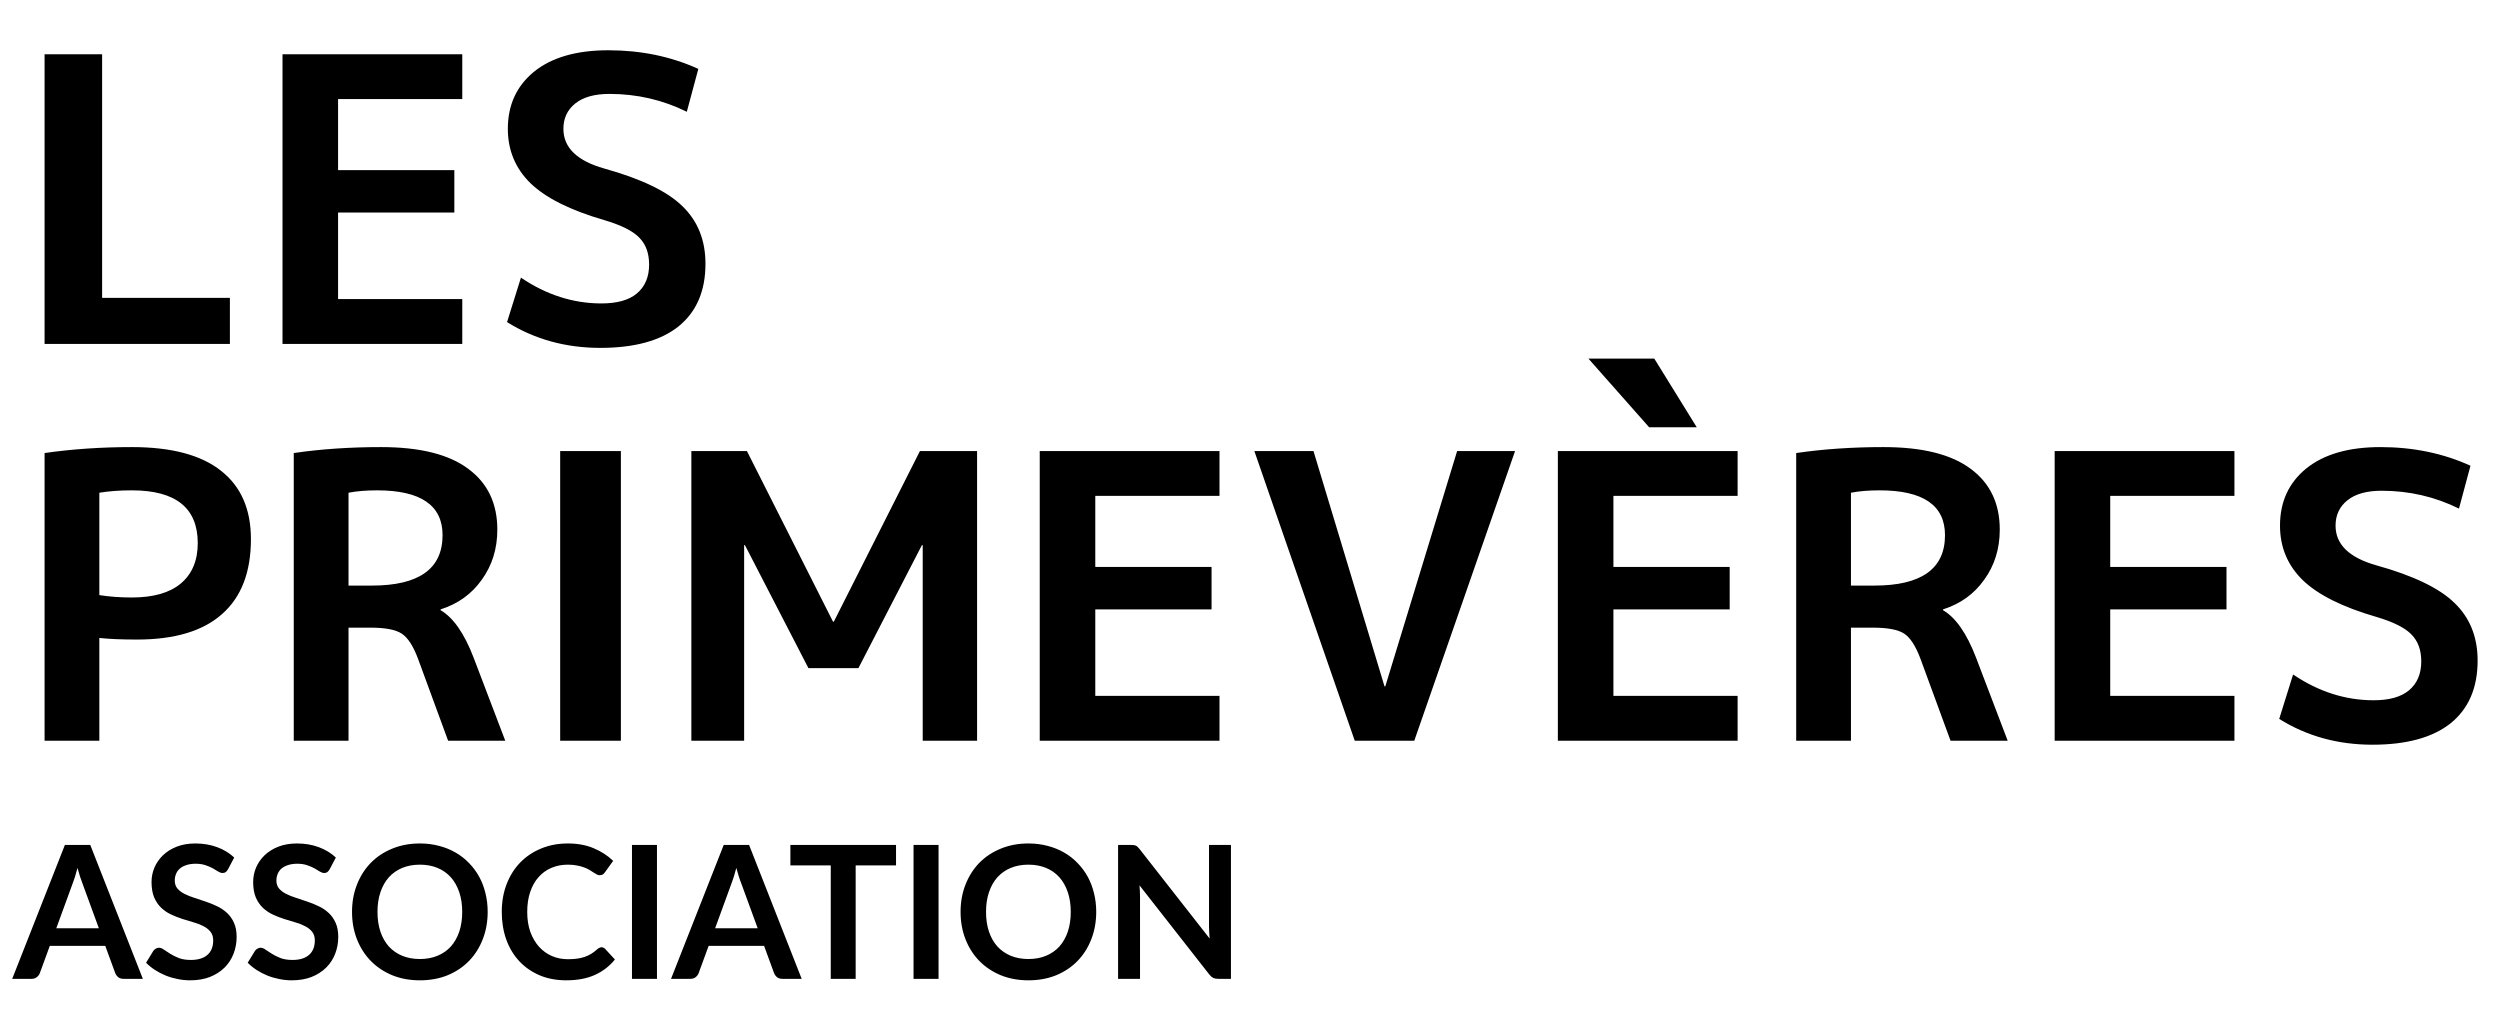
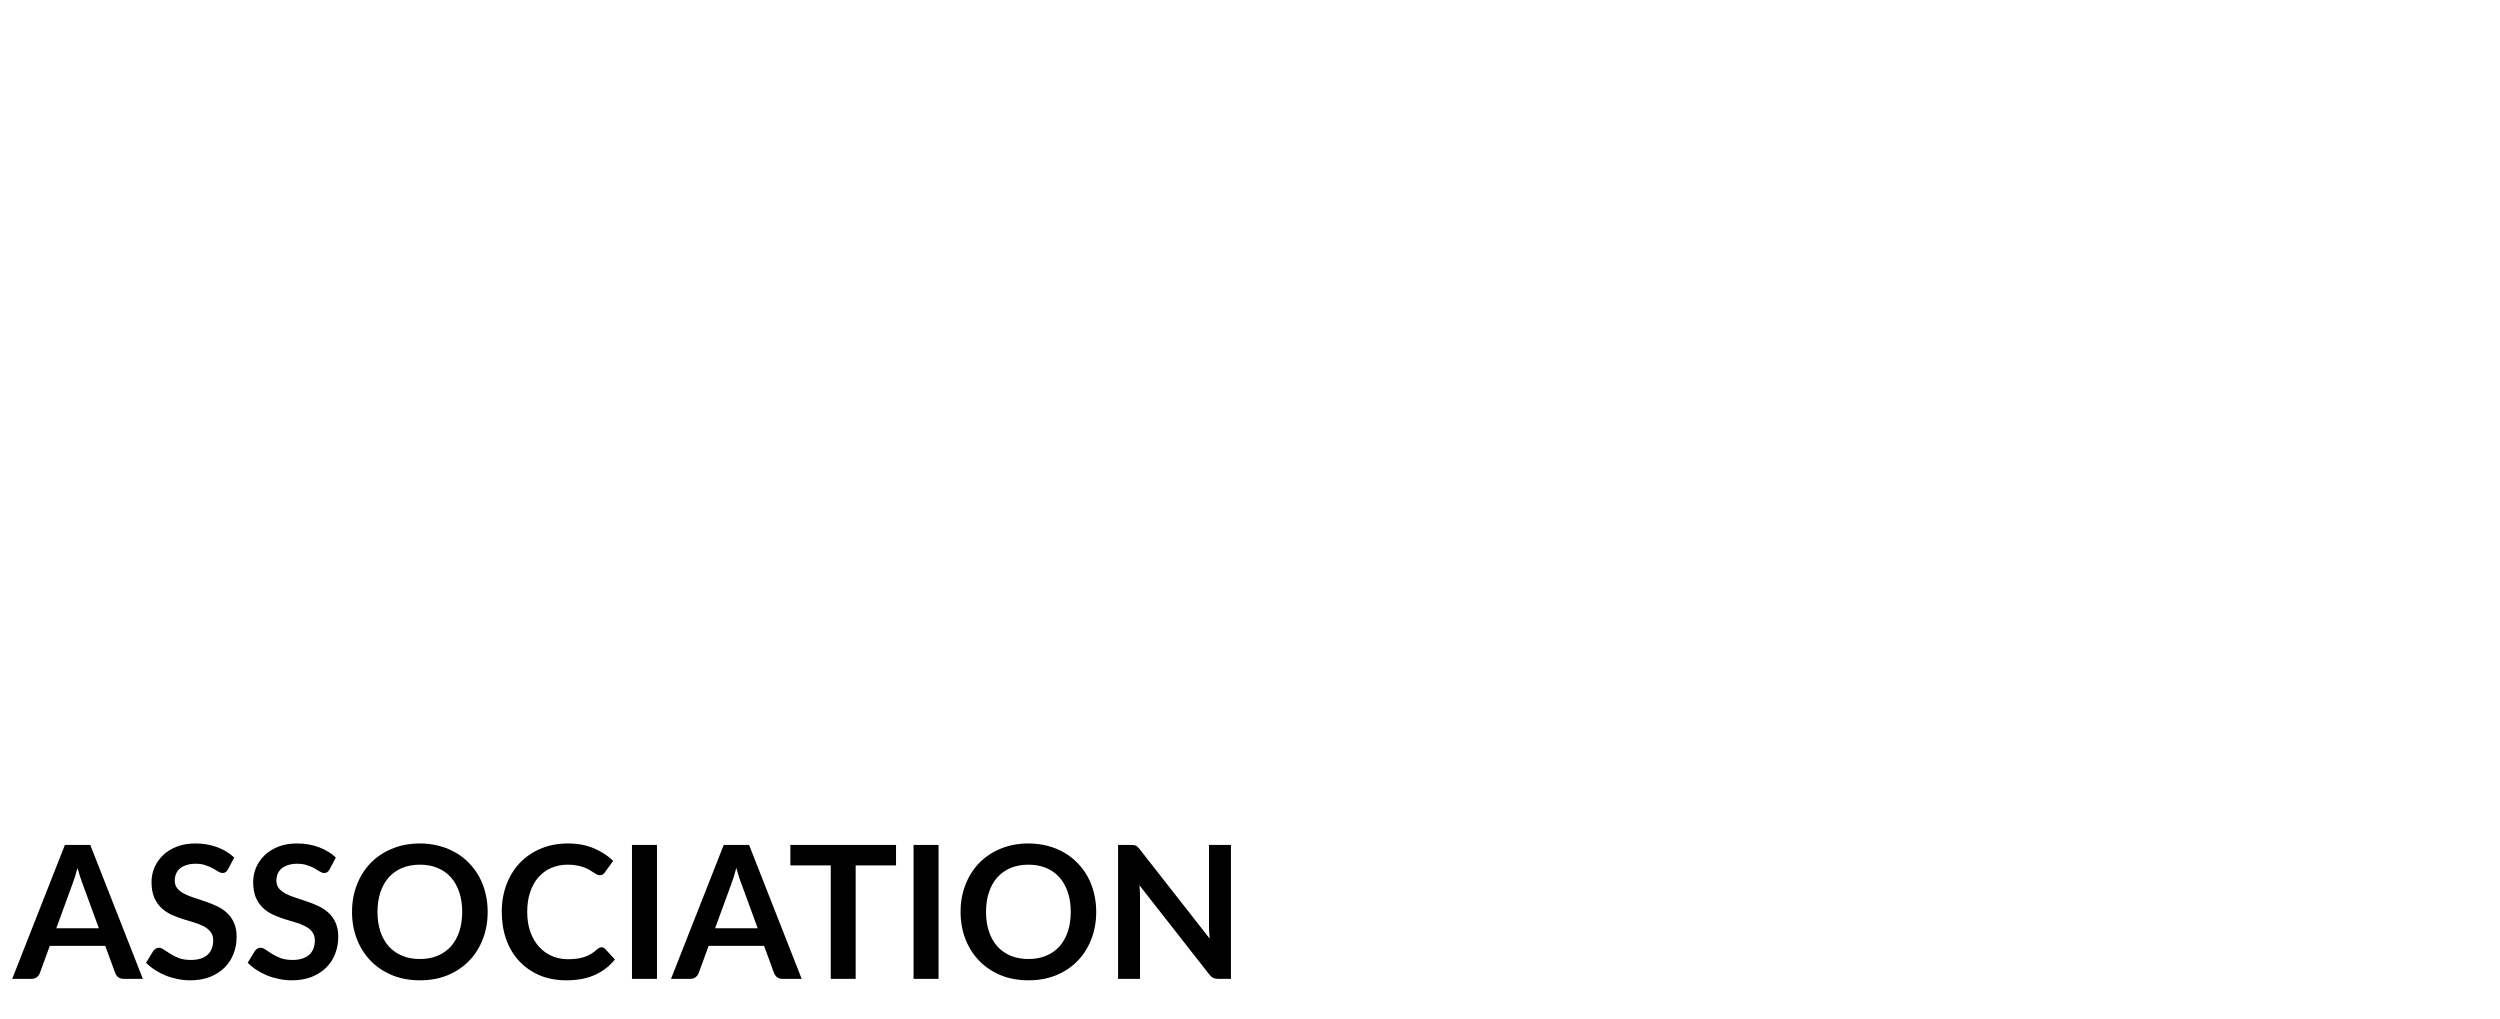
<svg xmlns="http://www.w3.org/2000/svg" width="189" height="77" viewBox="0 0 189 77" fill="none">
-   <path d="M7.72 4.1V22.52H17.38V26H3.37V4.1H7.72ZM25.558 7.49V12.86H34.348V16.07H25.558V22.61H34.948V26H21.358V4.1H34.948V7.49H25.558ZM51.923 8.45C50.103 7.55 48.153 7.1 46.073 7.1C44.953 7.1 44.093 7.34 43.493 7.82C42.893 8.3 42.593 8.94 42.593 9.74C42.593 11.16 43.623 12.16 45.683 12.74C48.483 13.52 50.453 14.47 51.593 15.59C52.753 16.71 53.333 18.16 53.333 19.94C53.333 22 52.653 23.58 51.293 24.68C49.933 25.76 47.963 26.3 45.383 26.3C42.763 26.3 40.413 25.65 38.333 24.35L39.383 20.99C41.303 22.29 43.333 22.94 45.473 22.94C46.653 22.94 47.543 22.69 48.143 22.19C48.763 21.67 49.073 20.94 49.073 20C49.073 19.14 48.823 18.46 48.323 17.96C47.843 17.46 46.963 17.02 45.683 16.64C43.123 15.9 41.263 14.97 40.103 13.85C38.963 12.73 38.393 11.36 38.393 9.74C38.393 7.94 39.053 6.5 40.373 5.42C41.713 4.34 43.583 3.8 45.983 3.8C48.463 3.8 50.733 4.27 52.793 5.21L51.923 8.45ZM3.37 34.25C5.45 33.95 7.65 33.8 9.97 33.8C12.97 33.8 15.22 34.4 16.72 35.6C18.22 36.78 18.97 38.5 18.97 40.76C18.97 43.26 18.24 45.15 16.78 46.43C15.34 47.71 13.2 48.35 10.36 48.35C9.2 48.35 8.25 48.31 7.51 48.23V56H3.37V34.25ZM7.51 44.99C8.27 45.11 9.09 45.17 9.97 45.17C11.59 45.17 12.82 44.82 13.66 44.12C14.52 43.4 14.95 42.38 14.95 41.06C14.95 38.4 13.29 37.07 9.97 37.07C9.07 37.07 8.25 37.13 7.51 37.25V44.99ZM26.348 47.45V56H22.208V34.25C24.248 33.95 26.448 33.8 28.808 33.8C31.748 33.8 33.948 34.35 35.408 35.45C36.868 36.53 37.598 38.06 37.598 40.04C37.598 41.48 37.208 42.74 36.428 43.82C35.668 44.9 34.628 45.65 33.308 46.07V46.13C34.268 46.69 35.098 47.88 35.798 49.7L38.198 56H33.878L31.598 49.79C31.238 48.83 30.828 48.2 30.368 47.9C29.908 47.6 29.118 47.45 27.998 47.45H26.348ZM26.348 44.27H28.118C31.678 44.27 33.458 43 33.458 40.46C33.458 38.2 31.808 37.07 28.508 37.07C27.688 37.07 26.968 37.13 26.348 37.25V44.27ZM42.349 56V34.1H46.939V56H42.349ZM69.757 41.21H69.697L64.897 50.51H61.117L56.316 41.21H56.257V56H52.267V34.1H56.467L62.977 47H63.036L69.546 34.1H73.867V56H69.757V41.21ZM82.804 37.49V42.86H91.594V46.07H82.804V52.61H92.194V56H78.604V34.1H92.194V37.49H82.804ZM99.299 34.1L104.669 51.89H104.729L110.159 34.1H114.539L106.919 56H102.419L94.829 34.1H99.299ZM124.674 32.3L120.084 27.11H125.064L128.274 32.3H124.674ZM121.974 37.49V42.86H130.764V46.07H121.974V52.61H131.364V56H117.774V34.1H131.364V37.49H121.974ZM139.932 47.45V56H135.792V34.25C137.832 33.95 140.032 33.8 142.392 33.8C145.332 33.8 147.532 34.35 148.992 35.45C150.452 36.53 151.182 38.06 151.182 40.04C151.182 41.48 150.792 42.74 150.012 43.82C149.252 44.9 148.212 45.65 146.892 46.07V46.13C147.852 46.69 148.682 47.88 149.382 49.7L151.782 56H147.462L145.182 49.79C144.822 48.83 144.412 48.2 143.952 47.9C143.492 47.6 142.702 47.45 141.582 47.45H139.932ZM139.932 44.27H141.702C145.262 44.27 147.042 43 147.042 40.46C147.042 38.2 145.392 37.07 142.092 37.07C141.272 37.07 140.552 37.13 139.932 37.25V44.27ZM159.533 37.49V42.86H168.323V46.07H159.533V52.61H168.923V56H155.333V34.1H168.923V37.49H159.533ZM185.898 38.45C184.078 37.55 182.128 37.1 180.048 37.1C178.928 37.1 178.068 37.34 177.468 37.82C176.868 38.3 176.568 38.94 176.568 39.74C176.568 41.16 177.598 42.16 179.658 42.74C182.458 43.52 184.428 44.47 185.568 45.59C186.728 46.71 187.308 48.16 187.308 49.94C187.308 52 186.628 53.58 185.268 54.68C183.908 55.76 181.938 56.3 179.358 56.3C176.738 56.3 174.388 55.65 172.308 54.35L173.358 50.99C175.278 52.29 177.308 52.94 179.448 52.94C180.628 52.94 181.518 52.69 182.118 52.19C182.738 51.67 183.048 50.94 183.048 50C183.048 49.14 182.798 48.46 182.298 47.96C181.818 47.46 180.938 47.02 179.658 46.64C177.098 45.9 175.238 44.97 174.078 43.85C172.938 42.73 172.368 41.36 172.368 39.74C172.368 37.94 173.028 36.5 174.348 35.42C175.688 34.34 177.558 33.8 179.958 33.8C182.438 33.8 184.708 34.27 186.768 35.21L185.898 38.45Z" fill="black" />
  <path d="M7.475 70.178L6.243 66.811C6.182 66.662 6.119 66.484 6.054 66.279C5.989 66.074 5.923 65.852 5.858 65.614C5.797 65.852 5.734 66.076 5.669 66.286C5.604 66.491 5.541 66.671 5.48 66.825L4.255 70.178H7.475ZM10.8 74H9.344C9.181 74 9.048 73.96 8.945 73.881C8.842 73.797 8.765 73.694 8.714 73.573L7.958 71.508H3.765L3.009 73.573C2.972 73.68 2.899 73.778 2.792 73.867C2.685 73.956 2.552 74 2.393 74H0.923L4.906 63.878H6.824L10.8 74ZM17.238 65.719C17.182 65.817 17.121 65.889 17.056 65.936C16.995 65.978 16.918 65.999 16.825 65.999C16.727 65.999 16.619 65.964 16.503 65.894C16.391 65.819 16.255 65.738 16.097 65.649C15.938 65.56 15.751 65.481 15.537 65.411C15.327 65.336 15.077 65.299 14.788 65.299C14.526 65.299 14.298 65.332 14.102 65.397C13.906 65.458 13.74 65.544 13.605 65.656C13.474 65.768 13.376 65.903 13.311 66.062C13.245 66.216 13.213 66.386 13.213 66.573C13.213 66.811 13.278 67.009 13.409 67.168C13.544 67.327 13.721 67.462 13.941 67.574C14.16 67.686 14.41 67.786 14.69 67.875C14.97 67.964 15.257 68.059 15.551 68.162C15.845 68.26 16.132 68.377 16.412 68.512C16.692 68.643 16.941 68.811 17.161 69.016C17.38 69.217 17.555 69.464 17.686 69.758C17.821 70.052 17.889 70.409 17.889 70.829C17.889 71.286 17.809 71.716 17.651 72.117C17.497 72.514 17.268 72.861 16.965 73.16C16.666 73.454 16.3 73.687 15.866 73.86C15.432 74.028 14.935 74.112 14.375 74.112C14.053 74.112 13.735 74.079 13.423 74.014C13.11 73.953 12.809 73.865 12.52 73.748C12.235 73.631 11.967 73.491 11.715 73.328C11.463 73.165 11.239 72.983 11.043 72.782L11.596 71.879C11.642 71.814 11.703 71.76 11.778 71.718C11.852 71.671 11.932 71.648 12.016 71.648C12.132 71.648 12.258 71.697 12.394 71.795C12.529 71.888 12.69 71.993 12.877 72.11C13.063 72.227 13.28 72.334 13.528 72.432C13.78 72.525 14.081 72.572 14.431 72.572C14.967 72.572 15.383 72.446 15.677 72.194C15.971 71.937 16.118 71.571 16.118 71.095C16.118 70.829 16.05 70.612 15.915 70.444C15.784 70.276 15.609 70.136 15.39 70.024C15.17 69.907 14.921 69.809 14.641 69.73C14.361 69.651 14.076 69.564 13.787 69.471C13.497 69.378 13.213 69.266 12.933 69.135C12.653 69.004 12.403 68.834 12.184 68.624C11.964 68.414 11.787 68.153 11.652 67.84C11.521 67.523 11.456 67.133 11.456 66.671C11.456 66.302 11.528 65.943 11.673 65.593C11.822 65.243 12.037 64.933 12.317 64.662C12.597 64.391 12.942 64.174 13.353 64.011C13.763 63.848 14.235 63.766 14.767 63.766C15.364 63.766 15.915 63.859 16.419 64.046C16.923 64.233 17.352 64.494 17.707 64.83L17.238 65.719ZM24.921 65.719C24.865 65.817 24.805 65.889 24.739 65.936C24.679 65.978 24.602 65.999 24.508 65.999C24.41 65.999 24.303 65.964 24.186 65.894C24.074 65.819 23.939 65.738 23.78 65.649C23.622 65.56 23.435 65.481 23.22 65.411C23.01 65.336 22.761 65.299 22.471 65.299C22.21 65.299 21.981 65.332 21.785 65.397C21.589 65.458 21.424 65.544 21.288 65.656C21.158 65.768 21.06 65.903 20.994 66.062C20.929 66.216 20.896 66.386 20.896 66.573C20.896 66.811 20.962 67.009 21.092 67.168C21.228 67.327 21.405 67.462 21.624 67.574C21.844 67.686 22.093 67.786 22.373 67.875C22.653 67.964 22.94 68.059 23.234 68.162C23.528 68.26 23.815 68.377 24.095 68.512C24.375 68.643 24.625 68.811 24.844 69.016C25.064 69.217 25.239 69.464 25.369 69.758C25.505 70.052 25.572 70.409 25.572 70.829C25.572 71.286 25.493 71.716 25.334 72.117C25.18 72.514 24.952 72.861 24.648 73.16C24.35 73.454 23.983 73.687 23.549 73.86C23.115 74.028 22.618 74.112 22.058 74.112C21.736 74.112 21.419 74.079 21.106 74.014C20.794 73.953 20.493 73.865 20.203 73.748C19.919 73.631 19.65 73.491 19.398 73.328C19.146 73.165 18.922 72.983 18.726 72.782L19.279 71.879C19.326 71.814 19.387 71.76 19.461 71.718C19.536 71.671 19.615 71.648 19.699 71.648C19.816 71.648 19.942 71.697 20.077 71.795C20.213 71.888 20.374 71.993 20.56 72.11C20.747 72.227 20.964 72.334 21.211 72.432C21.463 72.525 21.764 72.572 22.114 72.572C22.651 72.572 23.066 72.446 23.36 72.194C23.654 71.937 23.801 71.571 23.801 71.095C23.801 70.829 23.734 70.612 23.598 70.444C23.468 70.276 23.293 70.136 23.073 70.024C22.854 69.907 22.604 69.809 22.324 69.73C22.044 69.651 21.76 69.564 21.47 69.471C21.181 69.378 20.896 69.266 20.616 69.135C20.336 69.004 20.087 68.834 19.867 68.624C19.648 68.414 19.471 68.153 19.335 67.84C19.205 67.523 19.139 67.133 19.139 66.671C19.139 66.302 19.212 65.943 19.356 65.593C19.506 65.243 19.72 64.933 20 64.662C20.28 64.391 20.626 64.174 21.036 64.011C21.447 63.848 21.918 63.766 22.45 63.766C23.048 63.766 23.598 63.859 24.102 64.046C24.606 64.233 25.036 64.494 25.39 64.83L24.921 65.719ZM36.868 68.939C36.868 69.681 36.744 70.369 36.497 71.004C36.254 71.634 35.909 72.18 35.461 72.642C35.013 73.104 34.474 73.466 33.844 73.727C33.214 73.984 32.514 74.112 31.744 74.112C30.979 74.112 30.281 73.984 29.651 73.727C29.021 73.466 28.48 73.104 28.027 72.642C27.579 72.18 27.231 71.634 26.984 71.004C26.737 70.369 26.613 69.681 26.613 68.939C26.613 68.197 26.737 67.511 26.984 66.881C27.231 66.246 27.579 65.698 28.027 65.236C28.48 64.774 29.021 64.415 29.651 64.158C30.281 63.897 30.979 63.766 31.744 63.766C32.257 63.766 32.74 63.827 33.193 63.948C33.646 64.065 34.061 64.233 34.439 64.452C34.817 64.667 35.155 64.93 35.454 65.243C35.757 65.551 36.014 65.896 36.224 66.279C36.434 66.662 36.593 67.077 36.7 67.525C36.812 67.973 36.868 68.444 36.868 68.939ZM34.943 68.939C34.943 68.384 34.868 67.887 34.719 67.448C34.57 67.005 34.357 66.629 34.082 66.321C33.807 66.013 33.471 65.777 33.074 65.614C32.682 65.451 32.239 65.369 31.744 65.369C31.249 65.369 30.804 65.451 30.407 65.614C30.015 65.777 29.679 66.013 29.399 66.321C29.124 66.629 28.911 67.005 28.762 67.448C28.613 67.887 28.538 68.384 28.538 68.939C28.538 69.494 28.613 69.994 28.762 70.437C28.911 70.876 29.124 71.249 29.399 71.557C29.679 71.86 30.015 72.094 30.407 72.257C30.804 72.42 31.249 72.502 31.744 72.502C32.239 72.502 32.682 72.42 33.074 72.257C33.471 72.094 33.807 71.86 34.082 71.557C34.357 71.249 34.57 70.876 34.719 70.437C34.868 69.994 34.943 69.494 34.943 68.939ZM45.472 71.613C45.575 71.613 45.666 71.653 45.745 71.732L46.487 72.537C46.077 73.046 45.571 73.435 44.968 73.706C44.371 73.977 43.653 74.112 42.812 74.112C42.061 74.112 41.385 73.984 40.782 73.727C40.185 73.47 39.674 73.113 39.249 72.656C38.825 72.199 38.498 71.653 38.27 71.018C38.045 70.383 37.934 69.69 37.934 68.939C37.934 68.178 38.055 67.483 38.297 66.853C38.54 66.218 38.881 65.672 39.319 65.215C39.763 64.758 40.29 64.403 40.901 64.151C41.513 63.894 42.19 63.766 42.931 63.766C43.669 63.766 44.322 63.887 44.892 64.13C45.465 64.373 45.953 64.69 46.355 65.082L45.724 65.957C45.687 66.013 45.638 66.062 45.578 66.104C45.522 66.146 45.442 66.167 45.34 66.167C45.27 66.167 45.197 66.148 45.123 66.111C45.048 66.069 44.966 66.02 44.877 65.964C44.789 65.903 44.686 65.838 44.569 65.768C44.453 65.698 44.318 65.635 44.163 65.579C44.01 65.518 43.83 65.469 43.624 65.432C43.424 65.39 43.191 65.369 42.925 65.369C42.472 65.369 42.056 65.451 41.678 65.614C41.305 65.773 40.983 66.006 40.712 66.314C40.442 66.617 40.232 66.991 40.083 67.434C39.933 67.873 39.858 68.374 39.858 68.939C39.858 69.508 39.938 70.015 40.096 70.458C40.26 70.901 40.479 71.275 40.755 71.578C41.03 71.881 41.354 72.115 41.727 72.278C42.101 72.437 42.502 72.516 42.931 72.516C43.188 72.516 43.419 72.502 43.624 72.474C43.834 72.446 44.026 72.402 44.199 72.341C44.376 72.28 44.541 72.203 44.696 72.11C44.854 72.012 45.011 71.893 45.164 71.753C45.211 71.711 45.26 71.678 45.312 71.655C45.363 71.627 45.416 71.613 45.472 71.613ZM49.667 74H47.777V63.878H49.667V74ZM57.282 70.178L56.05 66.811C55.989 66.662 55.926 66.484 55.861 66.279C55.795 66.074 55.73 65.852 55.665 65.614C55.604 65.852 55.541 66.076 55.476 66.286C55.41 66.491 55.347 66.671 55.287 66.825L54.062 70.178H57.282ZM60.607 74H59.151C58.987 74 58.854 73.96 58.752 73.881C58.649 73.797 58.572 73.694 58.521 73.573L57.765 71.508H53.572L52.816 73.573C52.778 73.68 52.706 73.778 52.599 73.867C52.491 73.956 52.358 74 52.2 74H50.73L54.713 63.878H56.631L60.607 74ZM67.74 65.425H64.688V74H62.805V65.425H59.753V63.878H67.74V65.425ZM70.954 74H69.064V63.878H70.954V74ZM82.874 68.939C82.874 69.681 82.75 70.369 82.503 71.004C82.26 71.634 81.915 72.18 81.467 72.642C81.019 73.104 80.48 73.466 79.85 73.727C79.22 73.984 78.52 74.112 77.75 74.112C76.984 74.112 76.287 73.984 75.657 73.727C75.027 73.466 74.485 73.104 74.033 72.642C73.585 72.18 73.237 71.634 72.99 71.004C72.742 70.369 72.619 69.681 72.619 68.939C72.619 68.197 72.742 67.511 72.99 66.881C73.237 66.246 73.585 65.698 74.033 65.236C74.485 64.774 75.027 64.415 75.657 64.158C76.287 63.897 76.984 63.766 77.75 63.766C78.263 63.766 78.746 63.827 79.199 63.948C79.651 64.065 80.067 64.233 80.445 64.452C80.823 64.667 81.161 64.93 81.46 65.243C81.763 65.551 82.02 65.896 82.23 66.279C82.44 66.662 82.598 67.077 82.706 67.525C82.818 67.973 82.874 68.444 82.874 68.939ZM80.949 68.939C80.949 68.384 80.874 67.887 80.725 67.448C80.575 67.005 80.363 66.629 80.088 66.321C79.812 66.013 79.476 65.777 79.08 65.614C78.688 65.451 78.244 65.369 77.75 65.369C77.255 65.369 76.809 65.451 76.413 65.614C76.021 65.777 75.685 66.013 75.405 66.321C75.129 66.629 74.917 67.005 74.768 67.448C74.618 67.887 74.544 68.384 74.544 68.939C74.544 69.494 74.618 69.994 74.768 70.437C74.917 70.876 75.129 71.249 75.405 71.557C75.685 71.86 76.021 72.094 76.413 72.257C76.809 72.42 77.255 72.502 77.75 72.502C78.244 72.502 78.688 72.42 79.08 72.257C79.476 72.094 79.812 71.86 80.088 71.557C80.363 71.249 80.575 70.876 80.725 70.437C80.874 69.994 80.949 69.494 80.949 68.939ZM93.06 63.878V74H92.094C91.945 74 91.819 73.977 91.716 73.93C91.618 73.879 91.523 73.795 91.429 73.678L86.144 66.93C86.172 67.238 86.186 67.523 86.186 67.784V74H84.527V63.878H85.514C85.594 63.878 85.661 63.883 85.717 63.892C85.778 63.897 85.829 63.911 85.871 63.934C85.918 63.953 85.962 63.983 86.004 64.025C86.046 64.062 86.093 64.114 86.144 64.179L91.45 70.955C91.436 70.792 91.425 70.631 91.415 70.472C91.406 70.313 91.401 70.166 91.401 70.031V63.878H93.06Z" fill="black" />
</svg>